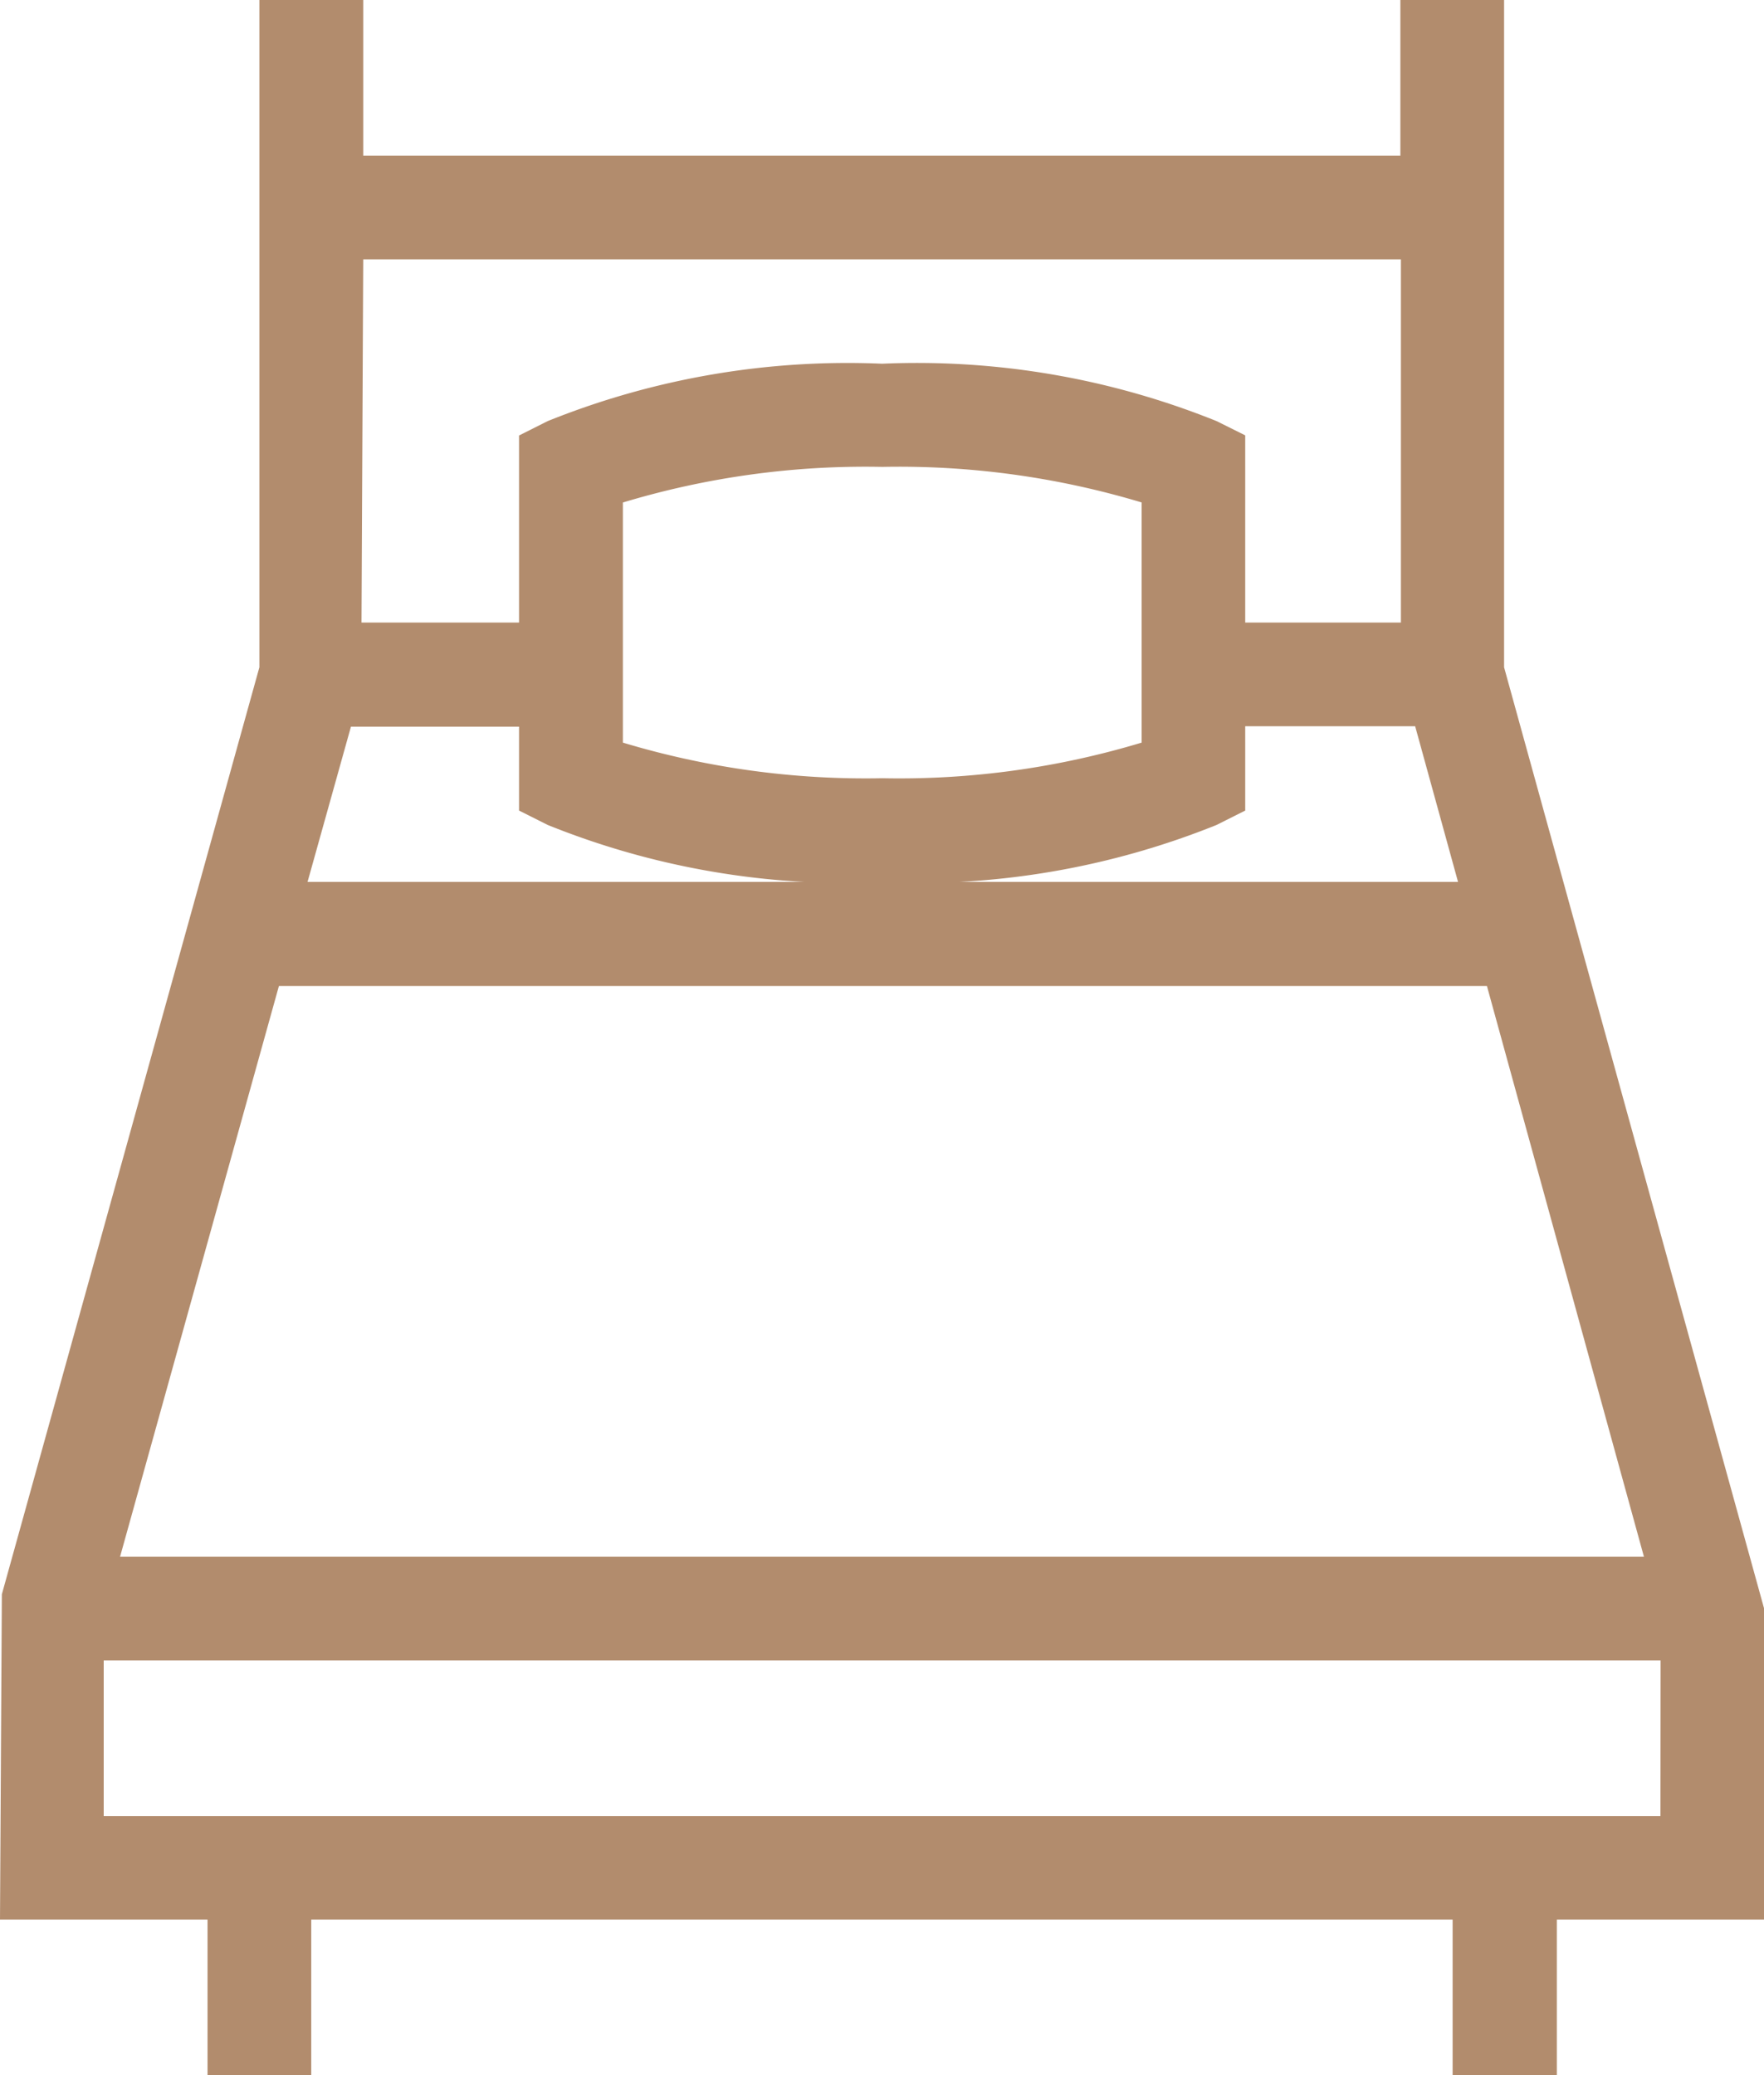
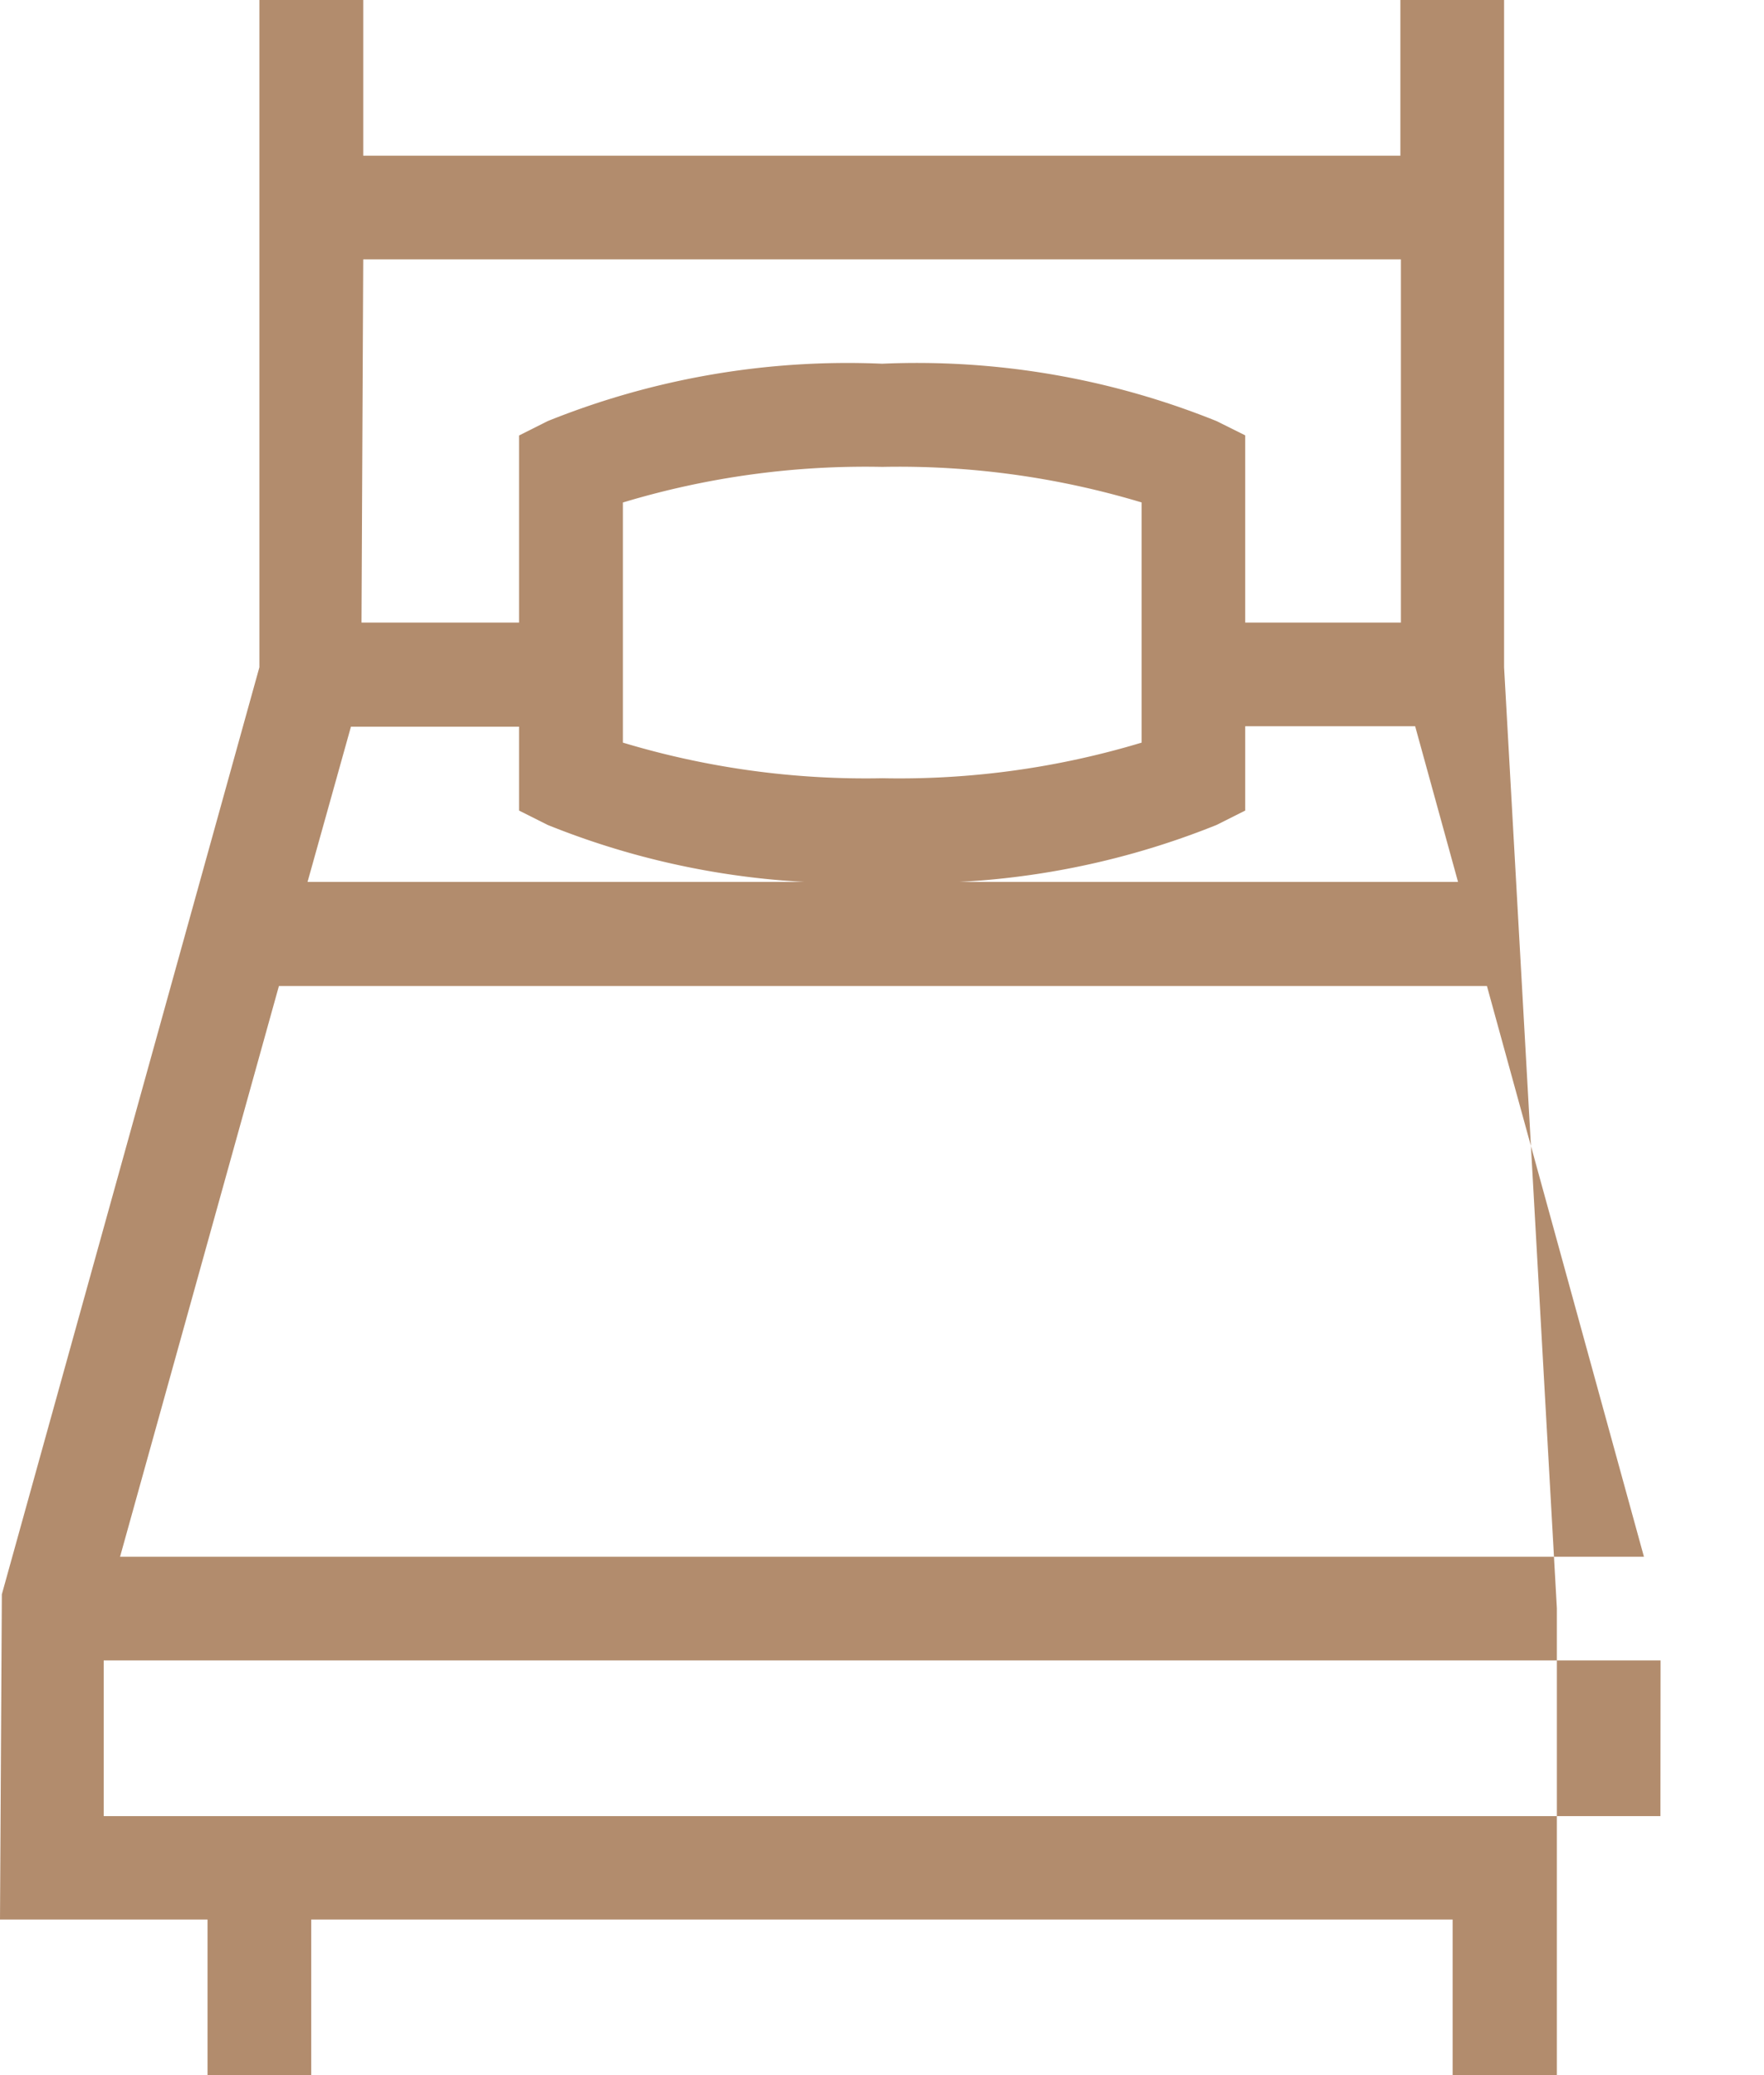
<svg xmlns="http://www.w3.org/2000/svg" width="13.37" height="15.729" viewBox="0 0 13.37 15.729">
-   <path id="single_bed" data-name="single bed" d="M18.4,9.058V4h-.786V5.18H9.753V4H8.966V9.058L7.014,16.085,7,18.55H8.573v1.18h.786V18.55h8.651v1.18H18.8V18.55H20.37V16.19ZM9.753,5.966h7.865V8.719h-1.18V7.3l-.217-.108a6.068,6.068,0,0,0-2.535-.435,6.08,6.08,0,0,0-2.535.435l-.217.109V8.719H9.74Zm5.9,1.842V9.629a6.353,6.353,0,0,1-1.966.27,6.372,6.372,0,0,1-1.966-.27V7.809a6.353,6.353,0,0,1,1.966-.27A6.379,6.379,0,0,1,15.651,7.808Zm-5.993,1.7h1.274v.636l.217.109a6.068,6.068,0,0,0,2.535.435,6.08,6.08,0,0,0,2.535-.435l.217-.109V9.505h1.288l.325,1.18H9.331Zm-.546,1.966h9.156L19.46,15.8H7.91Zm10.471,6.292H7.786v-1.18h11.8Z" transform="translate(-7 -4)" fill="#b28c6d" />
+   <path id="single_bed" data-name="single bed" d="M18.4,9.058V4h-.786V5.18H9.753V4H8.966V9.058L7.014,16.085,7,18.55H8.573v1.18h.786V18.55h8.651v1.18H18.8V18.55V16.19ZM9.753,5.966h7.865V8.719h-1.18V7.3l-.217-.108a6.068,6.068,0,0,0-2.535-.435,6.08,6.08,0,0,0-2.535.435l-.217.109V8.719H9.74Zm5.9,1.842V9.629a6.353,6.353,0,0,1-1.966.27,6.372,6.372,0,0,1-1.966-.27V7.809a6.353,6.353,0,0,1,1.966-.27A6.379,6.379,0,0,1,15.651,7.808Zm-5.993,1.7h1.274v.636l.217.109a6.068,6.068,0,0,0,2.535.435,6.08,6.08,0,0,0,2.535-.435l.217-.109V9.505h1.288l.325,1.18H9.331Zm-.546,1.966h9.156L19.46,15.8H7.91Zm10.471,6.292H7.786v-1.18h11.8Z" transform="translate(-7 -4)" fill="#b28c6d" />
</svg>